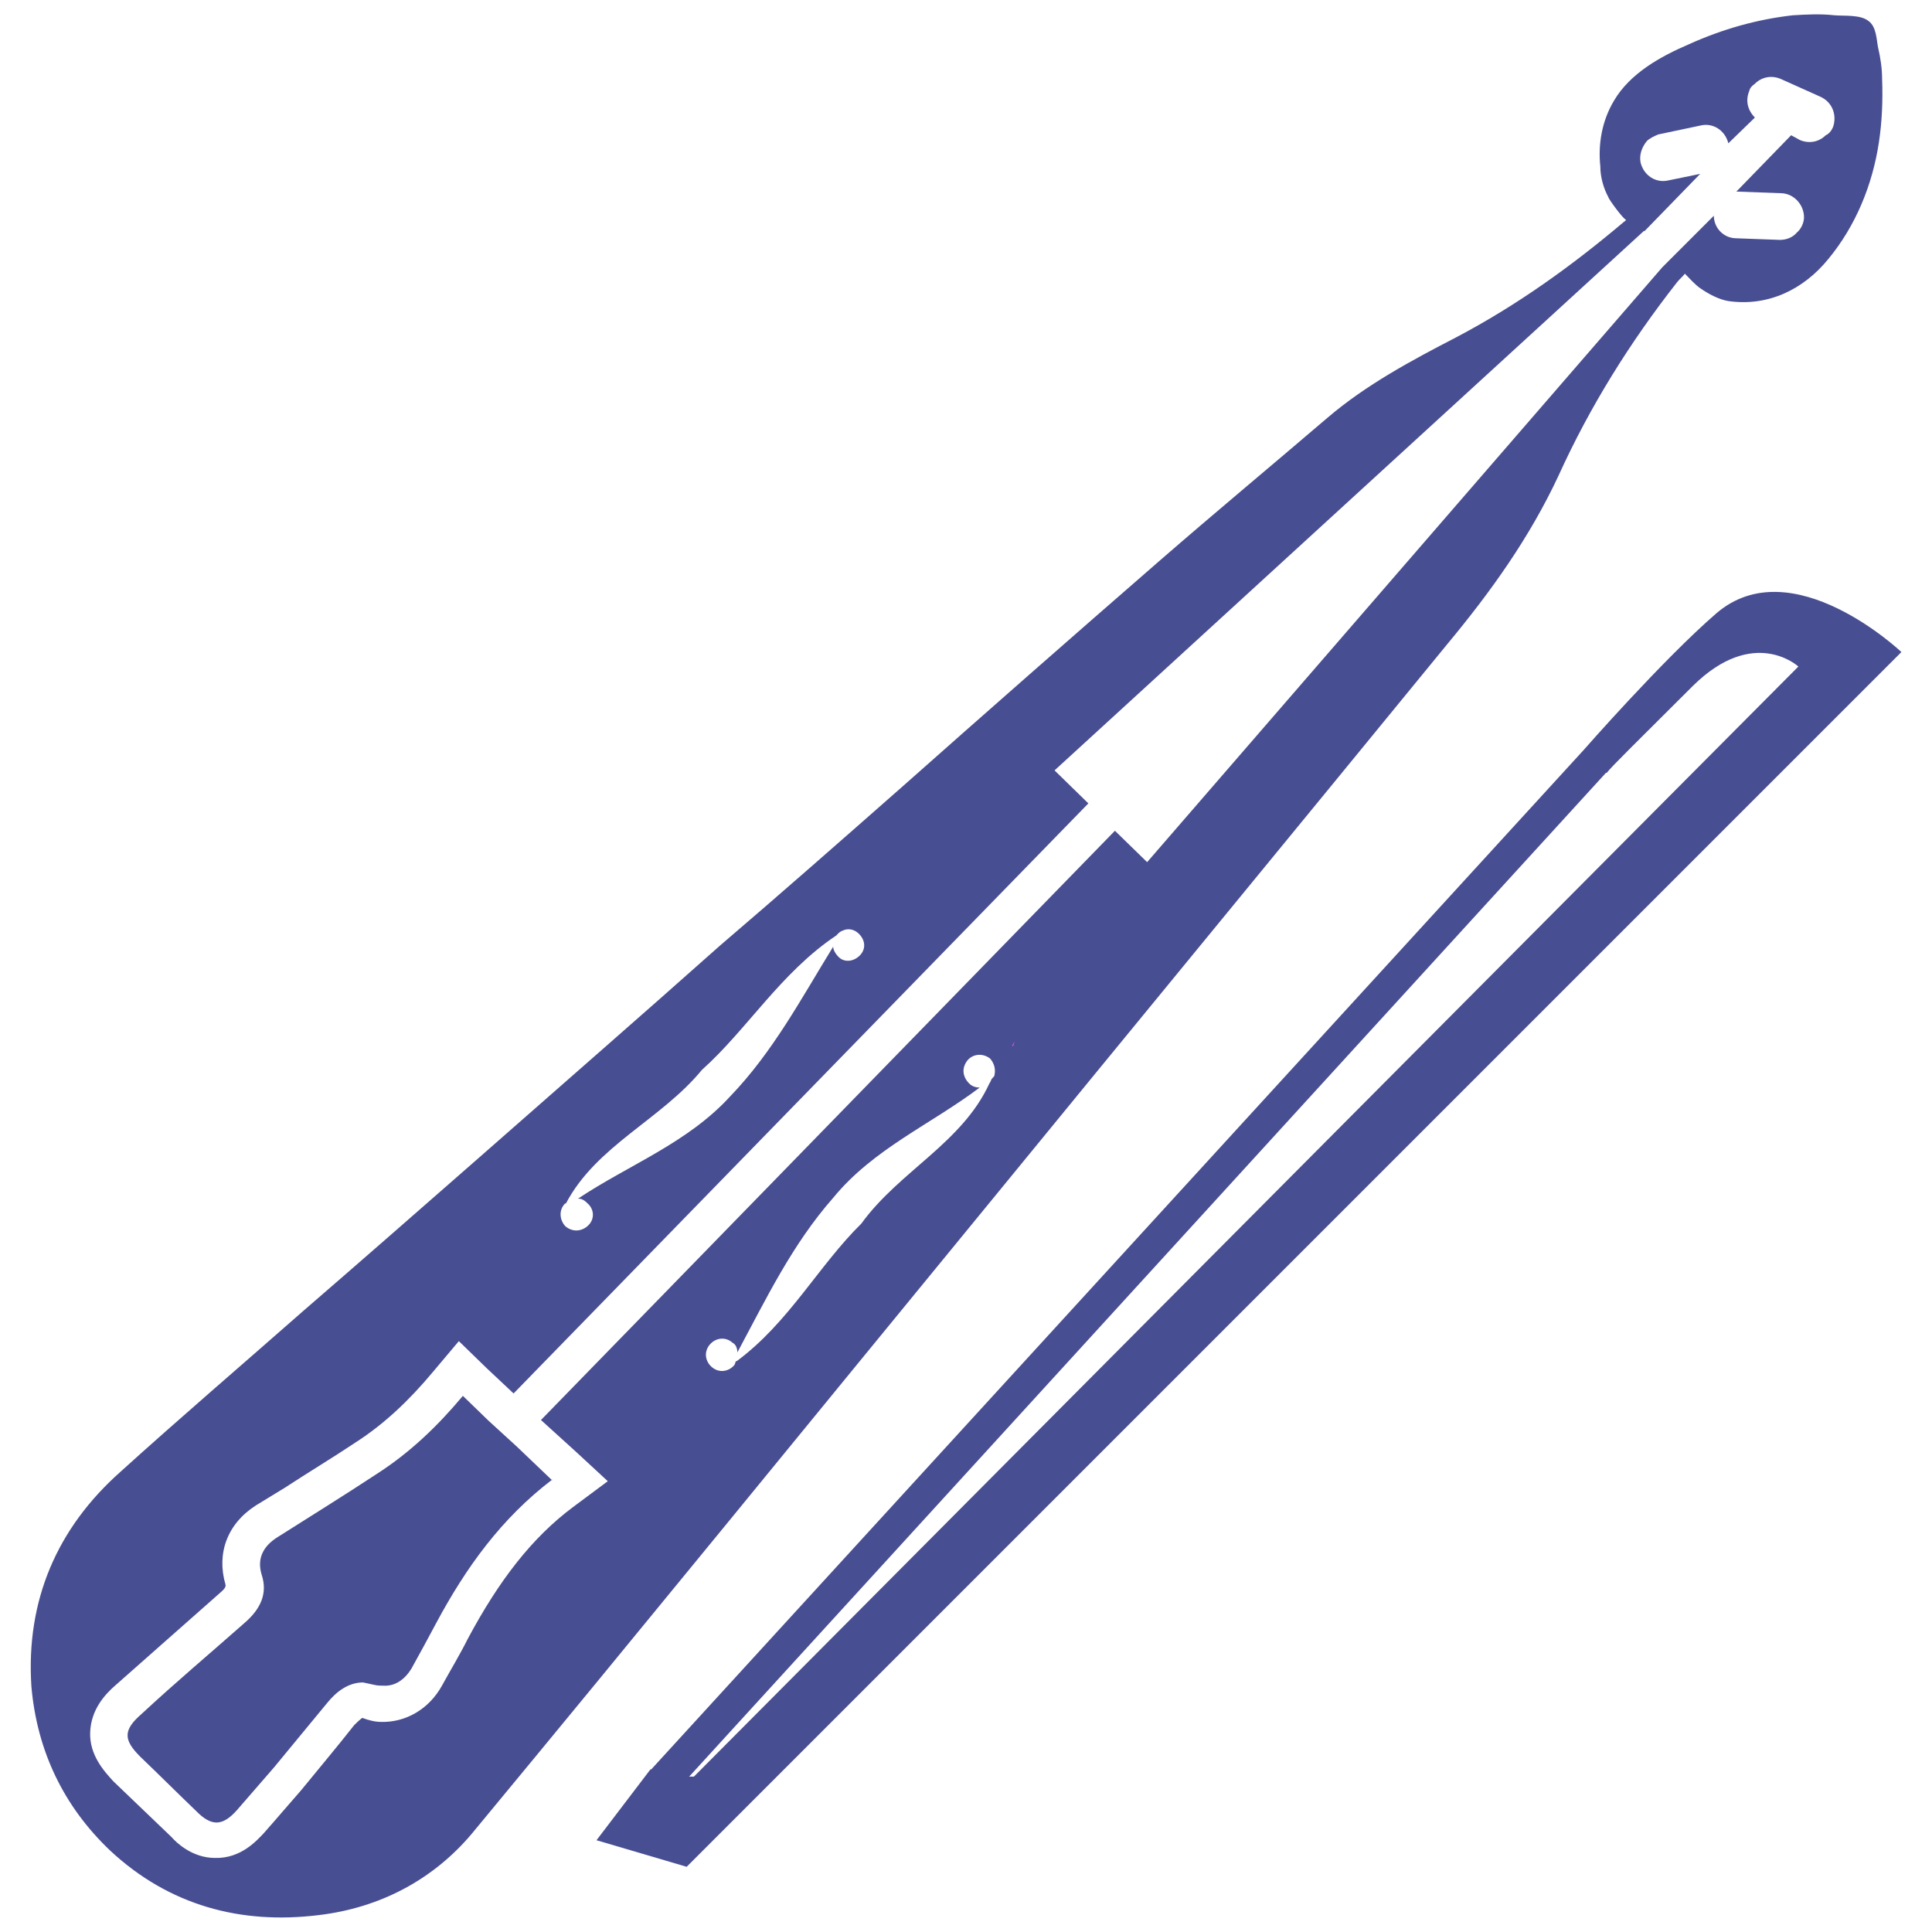
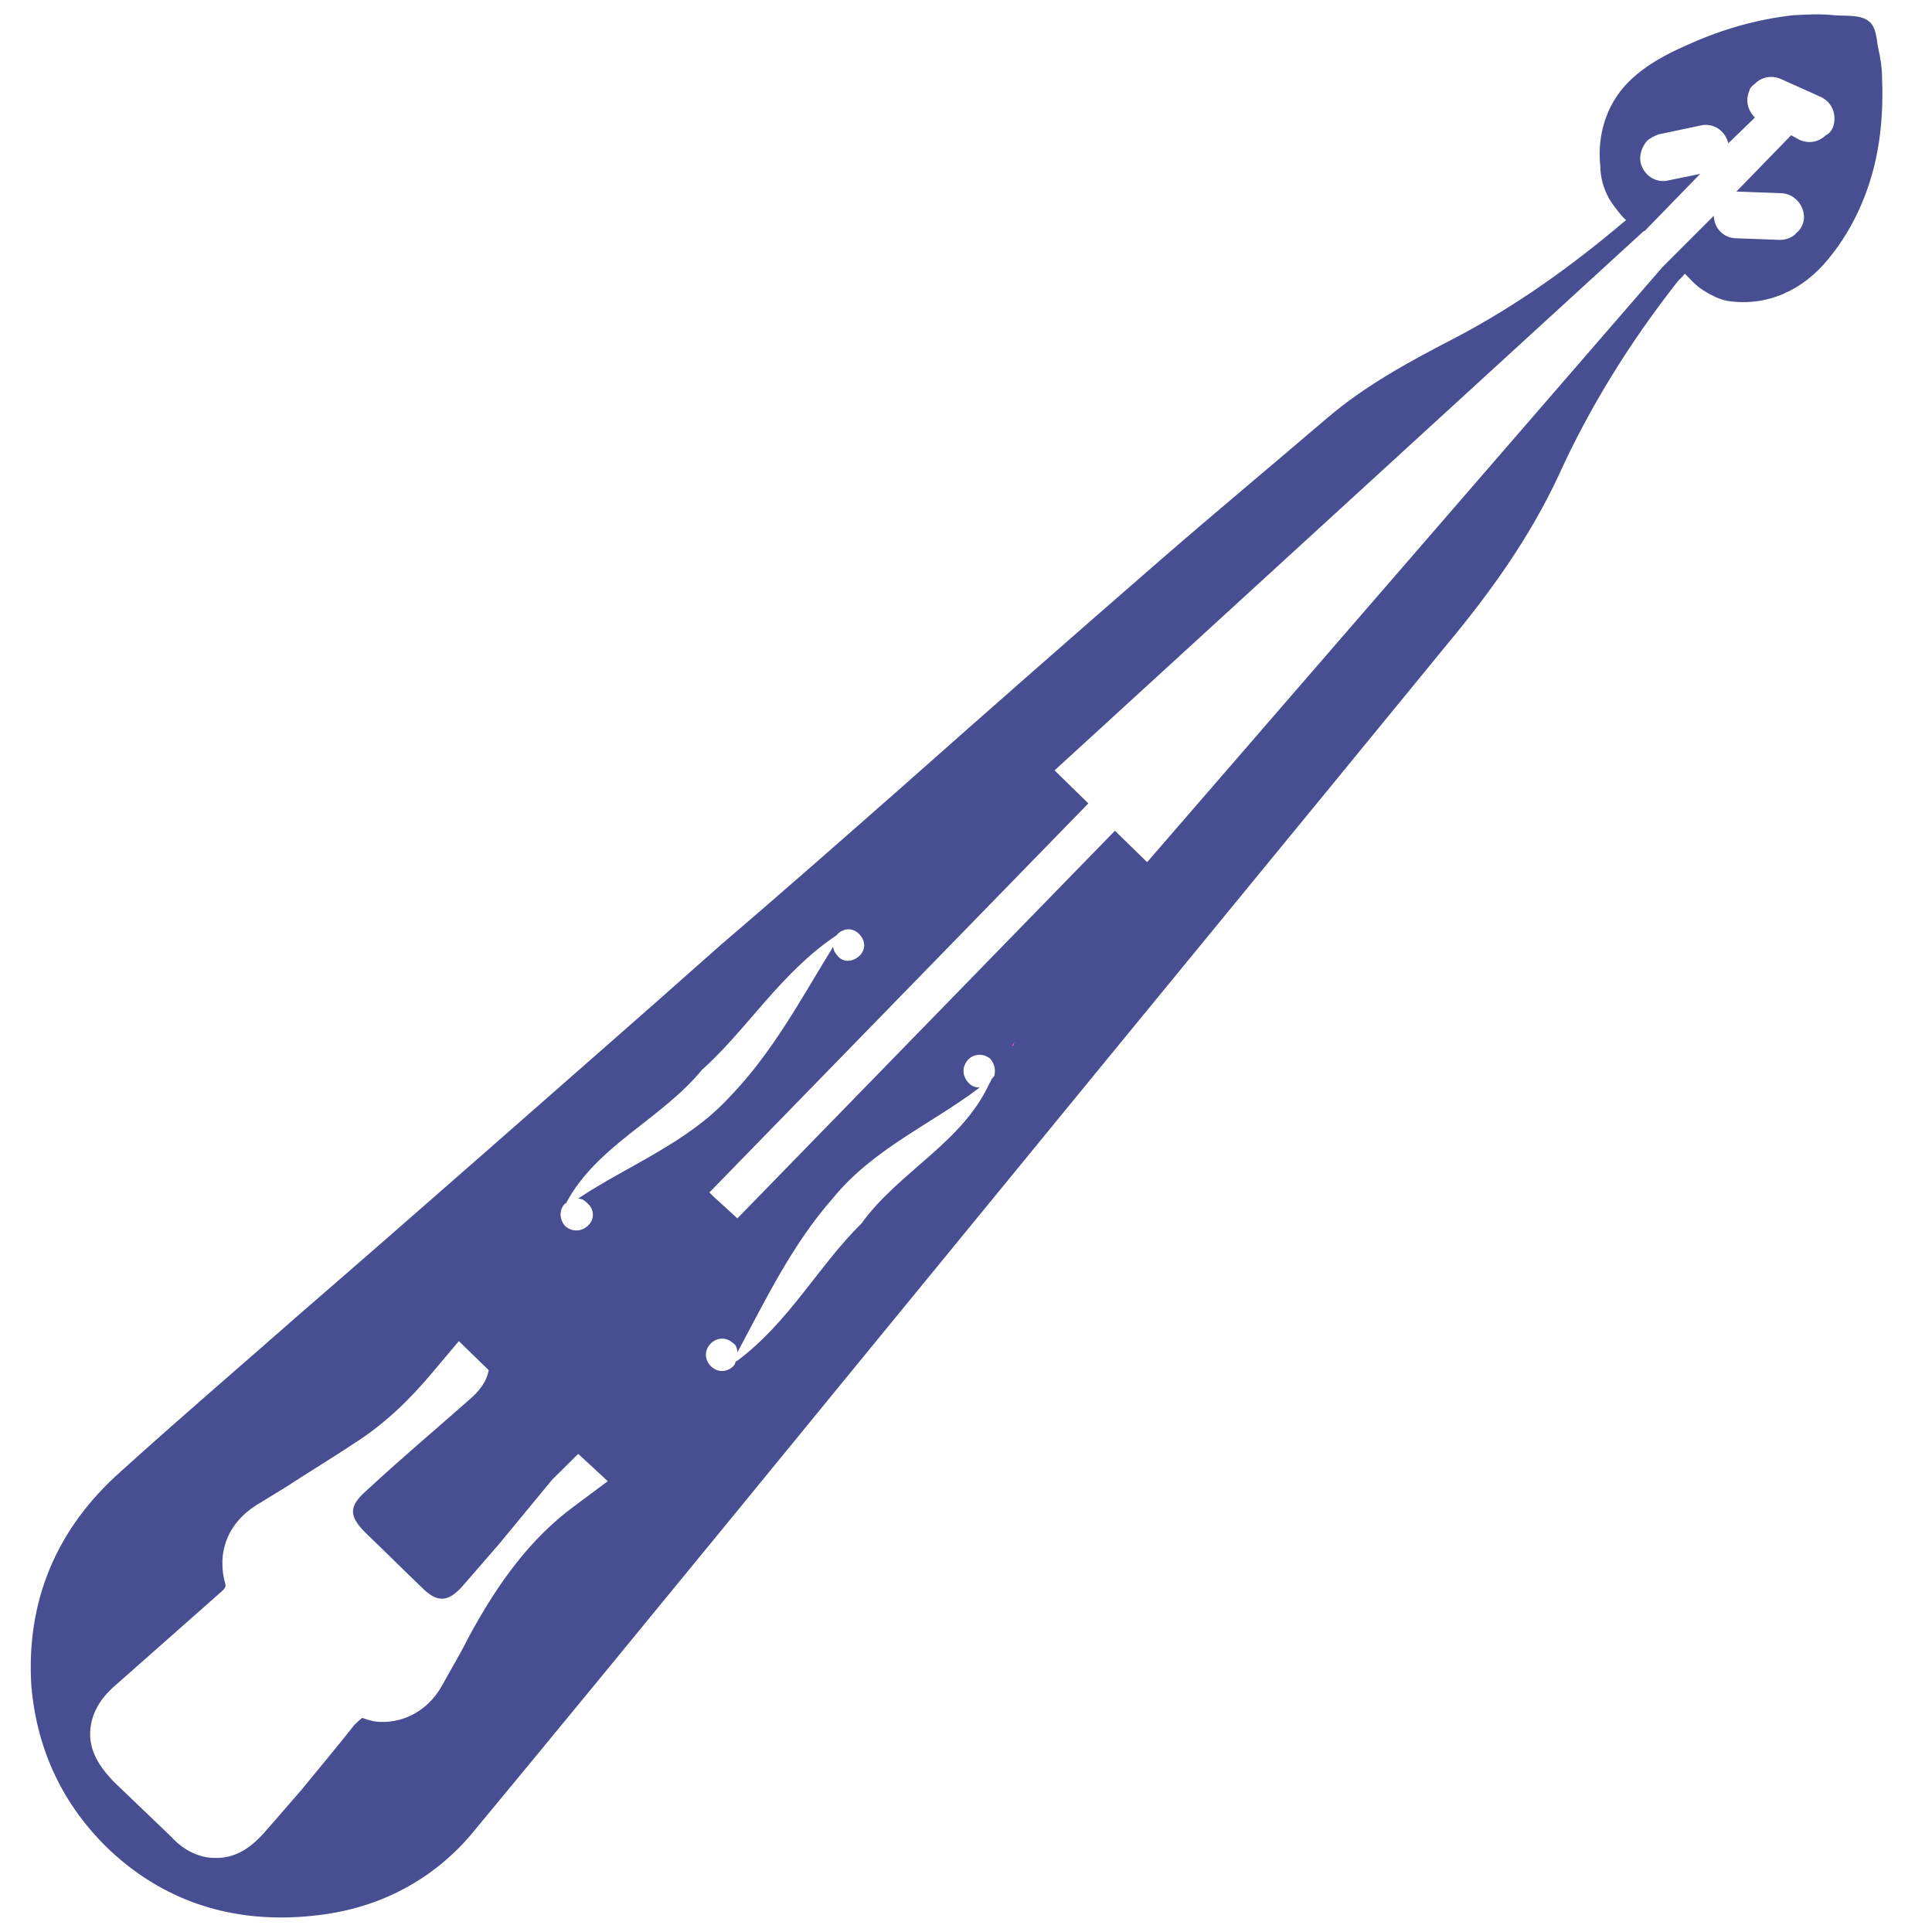
<svg xmlns="http://www.w3.org/2000/svg" id="aggeio" viewBox="0 0 24 24">
  <defs>
    <style>
      .cls-1 {
        fill: #f14af1;
      }

      .cls-2 {
        fill: #484e92;
      }
    </style>
  </defs>
  <g>
    <g>
      <path class="cls-2" d="M23.33.59c-.02-.1-.02-.26-.12-.33-.1-.08-.3-.06-.42-.07-.18-.02-.35-.01-.52,0-.44.05-.87.17-1.29.36-.35.15-.73.36-.93.7-.15.25-.2.54-.17.82,0,.13.04.27.1.38,0,.02.19.28.22.28-.01.01-.01.02-.02.02-.65.55-1.33,1.04-2.09,1.44-.56.29-1.12.59-1.6,1-.69.59-1.4,1.18-2.09,1.78-1.07.93-2.14,1.87-3.2,2.81-.75.66-1.5,1.32-2.26,1.97-1,.89-2,1.76-3,2.64-.73.64-1.45,1.27-2.19,1.91-.75.66-1.51,1.31-2.25,1.98-.79.7-1.18,1.6-1.11,2.67.07.8.4,1.49.98,2.04.73.68,1.62.92,2.59.8.76-.09,1.42-.44,1.9-1.01,2.12-2.56,4.21-5.13,6.31-7.69,1.93-2.36,3.88-4.73,5.81-7.09.54-.65,1.02-1.32,1.38-2.09.39-.86.89-1.66,1.47-2.4.03-.04.07-.07.1-.11.07.07.12.13.19.18.1.07.23.14.35.16.49.07.93-.14,1.24-.52.34-.41.55-.92.63-1.45.04-.26.05-.53.04-.79,0-.13-.02-.26-.05-.39ZM7.02,14.95h.01c.38-.72,1.18-1.04,1.69-1.66.56-.5.98-1.21,1.67-1.67h0s.04-.05.08-.06c.06-.03.14-.02.2.04.08.08.09.19.01.27-.08.08-.2.09-.27.01-.03-.03-.06-.08-.06-.12-.4.65-.75,1.31-1.28,1.86-.53.58-1.26.85-1.89,1.27.05,0,.08.02.12.06.08.07.09.19.01.27-.08.08-.2.09-.29.01-.07-.08-.08-.2,0-.28ZM12.33,13.39s0,.01-.01.01h0s-.02.05-.03.06c-.34.74-1.12,1.09-1.59,1.74-.53.52-.9,1.23-1.55,1.71h-.01s-.01.04-.02.05c-.07.08-.19.1-.28.02-.08-.07-.1-.19-.02-.28.07-.08.19-.1.28-.02.04.02.06.07.06.12.36-.67.68-1.34,1.19-1.92.5-.61,1.21-.91,1.82-1.37-.04,0-.09-.01-.13-.05-.08-.08-.1-.19-.02-.29.07-.08.19-.09.28-.02.06.07.07.15.05.22ZM22.68,1.68c-.08.08-.2.11-.32.06l-.11-.06-.68.7h.01s.54.02.54.02c.16,0,.29.14.29.3,0,.07-.04.15-.09.19-.05.06-.13.09-.21.09l-.54-.02c-.16,0-.28-.13-.28-.28l-.56.56-.08.08-6.4,7.39-.4-.39-7.13,7.32.43.39.4.37-.43.32c-.51.38-.92.91-1.31,1.64-.1.2-.21.38-.32.58-.16.29-.45.46-.76.45-.07,0-.15-.02-.23-.05,0,0-.03.02-.1.09-.22.28-.44.54-.66.81-.15.17-.31.36-.47.54-.07.07-.27.31-.6.3-.28,0-.48-.19-.54-.26-.24-.23-.48-.46-.72-.69-.12-.13-.3-.33-.29-.61s.18-.47.32-.59c.43-.38.86-.76,1.29-1.14.06-.05.08-.08.07-.11-.11-.38.02-.75.38-.98l.36-.22c.29-.19.59-.37.89-.57.34-.22.65-.51.95-.87l.32-.38.35.34.33.31,7.14-7.33-.42-.41,7.32-6.7h.01s.69-.71.69-.71l-.39.08c-.16.04-.31-.06-.35-.22-.02-.1.02-.2.08-.27.03-.03.09-.06.14-.08l.52-.11c.16-.04.31.06.35.22l.33-.32c-.09-.09-.12-.21-.07-.33.01-.04.03-.06.07-.09.08-.08.2-.11.32-.06l.49.22c.16.07.21.24.16.38-.02.04-.03.06-.07.09Z" />
-       <path class="cls-2" d="M6.86,18.38c-.63.48-1.07,1.09-1.44,1.78-.1.19-.2.37-.31.57-.08.13-.2.22-.35.21-.03,0-.07,0-.11-.01-.05-.01-.09-.02-.14-.03-.18,0-.33.11-.45.26l-.66.8c-.15.17-.31.36-.46.53-.09.1-.17.15-.25.15s-.16-.05-.24-.13c-.24-.23-.47-.46-.71-.69-.21-.21-.21-.33.02-.53.42-.39.86-.76,1.29-1.14.18-.16.28-.35.2-.59-.06-.2.02-.35.19-.46.41-.26.83-.52,1.24-.79.42-.27.76-.6,1.07-.97l.32.31.35.32.44.42Z" />
+       <path class="cls-2" d="M6.86,18.38l-.66.8c-.15.17-.31.36-.46.53-.09.1-.17.15-.25.15s-.16-.05-.24-.13c-.24-.23-.47-.46-.71-.69-.21-.21-.21-.33.02-.53.42-.39.86-.76,1.29-1.14.18-.16.28-.35.2-.59-.06-.2.02-.35.19-.46.41-.26.83-.52,1.24-.79.42-.27.76-.6,1.07-.97l.32.31.35.32.44.42Z" />
    </g>
-     <path class="cls-2" d="M21.32,7.62c-.66.57-1.65,1.7-1.65,1.7l-11.58,12.66h-.01s-.67.88-.67.88l1.12.33,15.09-15.09s-1.36-1.29-2.3-.48ZM8.57,22.06l11.38-12.46h.01c.06-.08.39-.4,1.07-1.08.76-.75,1.31-.24,1.31-.24l-13.72,13.79h-.06Z" />
  </g>
  <path class="cls-1" d="M12.6,12.94s0,.02-.01.04c0,.01,0,.02-.02.01.01-.01.02-.03.03-.05Z" />
</svg>